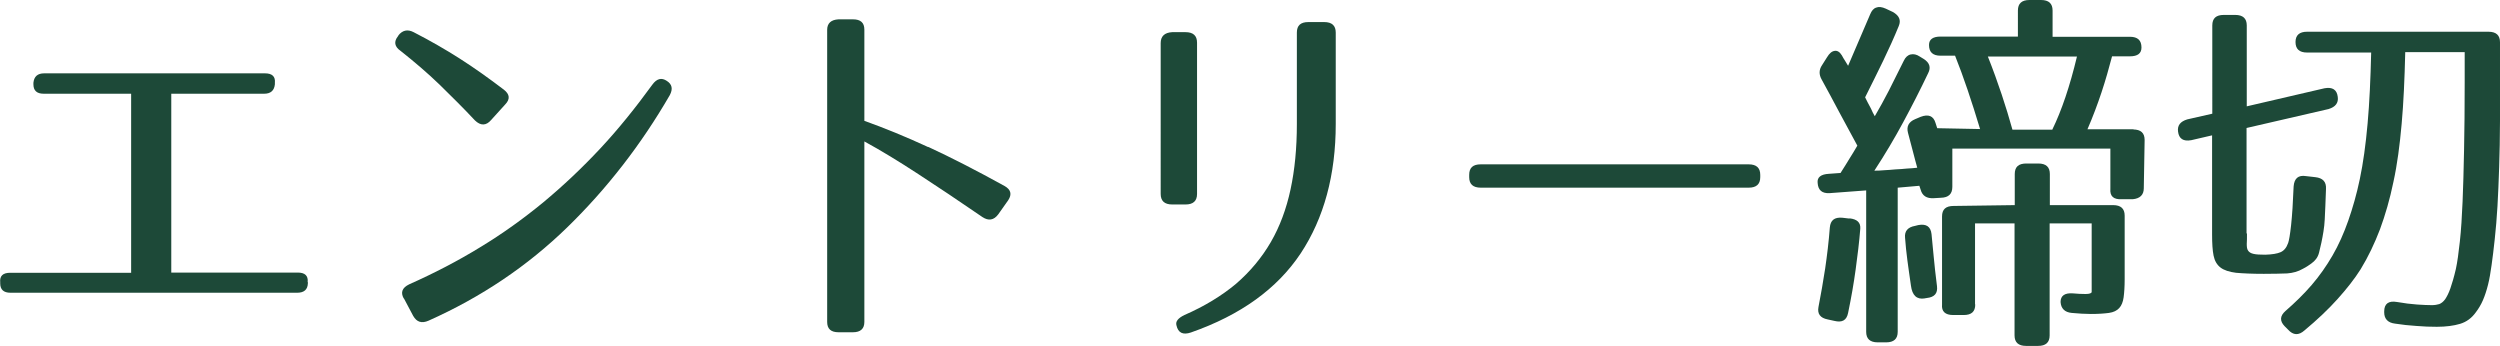
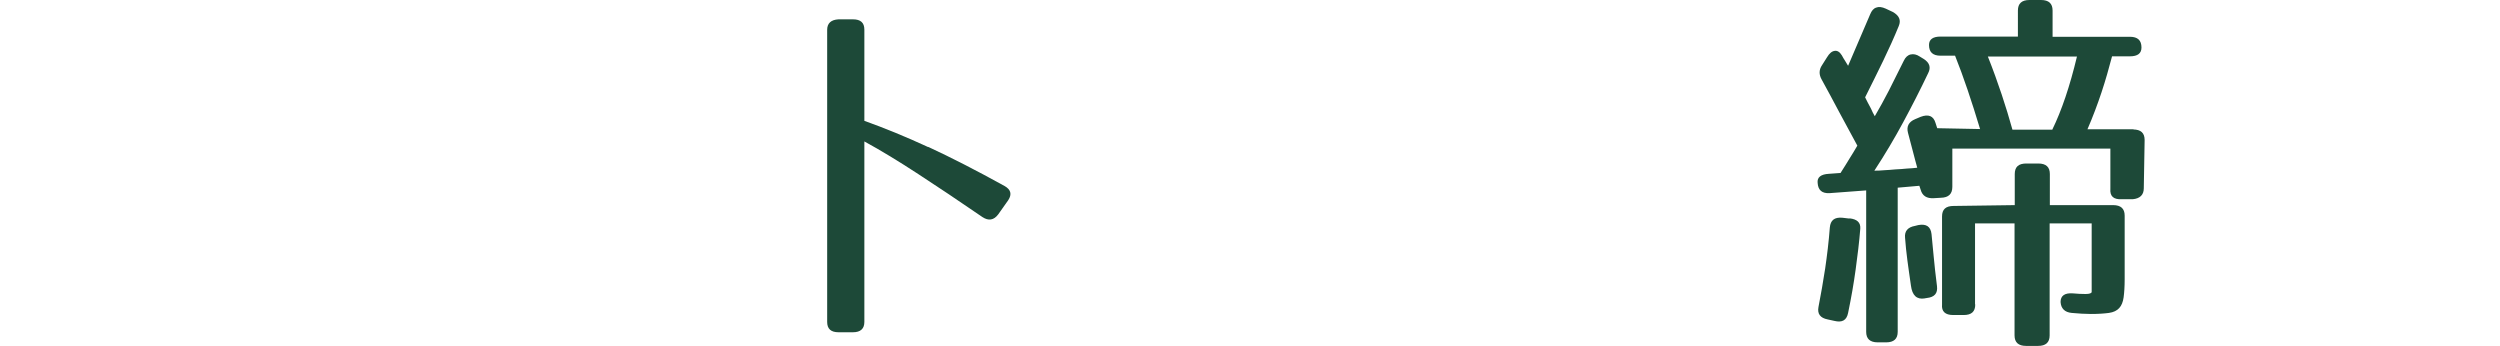
<svg xmlns="http://www.w3.org/2000/svg" id="_レイヤー_2" viewBox="0 0 118.96 16.47">
  <defs>
    <style>.cls-1{fill:#1d4938;}</style>
  </defs>
  <g id="_レイヤー_1-2">
-     <path class="cls-1" d="M14.65,13.43v.05c-.01.3-.18.45-.51.45H.5c-.33,0-.49-.15-.49-.45v-.05c-.03-.3.13-.45.47-.45h5.76V4.46H2.08c-.33,0-.49-.15-.49-.45v-.07c.03-.3.2-.45.51-.45h10.51c.34,0,.5.15.47.45v.07c-.03.3-.2.45-.51.45h-4.42v8.51h6.02c.34,0,.5.15.47.45Z" />
-     <path class="cls-1" d="M18.95,1.69c.2-.25.44-.31.73-.16.78.4,1.51.82,2.2,1.26.69.44,1.39.94,2.1,1.48.28.22.3.45.06.7l-.67.74c-.24.28-.5.28-.77.02-.55-.59-1.12-1.15-1.68-1.7-.57-.55-1.19-1.08-1.86-1.61-.29-.2-.33-.44-.12-.7l.02-.02ZM19.21,14.2c-.16-.29-.07-.51.26-.67,1.19-.53,2.31-1.11,3.37-1.76,1.06-.64,2.06-1.36,3.01-2.14.95-.79,1.85-1.64,2.71-2.56.86-.92,1.68-1.94,2.48-3.04.21-.29.44-.35.69-.18.25.16.3.38.14.68-1.36,2.35-2.99,4.45-4.88,6.29-1.89,1.84-4.09,3.32-6.6,4.44-.32.14-.56.07-.73-.23l-.44-.83Z" />
    <path class="cls-1" d="M44.17,6.99c1.08.5,2.29,1.12,3.63,1.86.3.17.36.39.18.67l-.48.68c-.21.28-.46.32-.75.13-1.12-.77-2.14-1.45-3.06-2.05-.92-.6-1.77-1.12-2.56-1.55v8.59c0,.32-.18.49-.54.49h-.69c-.36,0-.54-.16-.54-.49V1.42c0-.31.18-.48.54-.5h.69c.36,0,.54.16.54.49v4.34c.95.34,1.96.75,3.04,1.25Z" />
-     <path class="cls-1" d="M56.41,1.53c.37,0,.55.17.55.5v7.2c0,.34-.19.5-.55.5h-.63c-.37,0-.55-.17-.55-.5V2.05c0-.32.18-.5.55-.52h.63ZM63.56,5.9c0,2.42-.56,4.48-1.67,6.16-1.12,1.68-2.85,2.93-5.22,3.76-.38.13-.61.02-.69-.34-.05-.18.07-.34.38-.49.96-.42,1.78-.92,2.46-1.49.67-.58,1.22-1.24,1.65-1.98.43-.74.74-1.58.94-2.51.2-.93.3-1.96.3-3.11V1.55c0-.34.18-.5.55-.5h.75c.37,0,.55.17.55.5v4.36Z" />
-     <path class="cls-1" d="M83.76,8.32v.11c0,.34-.19.5-.55.5h-12.75c-.37,0-.55-.17-.55-.5v-.11c0-.34.18-.5.55-.5h12.75c.37,0,.55.17.55.5Z" />
    <path class="cls-1" d="M101.5,6.16c.37,0,.55.17.55.5l-.04,2.3c0,.31-.18.49-.53.52h-.51c-.4.02-.58-.14-.55-.5v-1.91h-7.52v1.82c0,.34-.18.51-.54.52l-.34.02c-.34.02-.55-.11-.63-.41l-.06-.18-1.03.09v6.86c0,.34-.19.5-.55.5h-.4c-.37,0-.55-.17-.55-.5v-6.73l-1.74.13c-.36.02-.55-.14-.57-.49-.03-.26.15-.41.54-.43l.55-.04c.09-.14.17-.27.24-.38.07-.11.13-.21.19-.31.06-.1.12-.19.18-.29.06-.1.12-.2.19-.32-.3-.55-.59-1.09-.87-1.61-.28-.52-.55-1.04-.83-1.54-.13-.23-.13-.46.02-.68l.24-.38c.11-.18.22-.28.36-.3.13-.02.24.05.34.21.05.1.11.19.16.27.05.08.1.16.14.23l1.05-2.45c.07-.17.16-.28.29-.32.12-.05.27-.03.45.05l.34.16c.3.17.4.39.28.67-.22.54-.47,1.09-.74,1.65-.27.56-.56,1.14-.86,1.74.03.06.07.14.12.24.05.1.11.2.16.3.05.12.11.24.18.36.22-.38.45-.79.67-1.22s.46-.91.71-1.42c.08-.17.19-.27.33-.3.14-.03.28,0,.43.1l.18.11c.29.18.36.41.22.68-.38.8-.78,1.58-1.19,2.34s-.86,1.52-1.37,2.3c.13,0,.28,0,.46-.02.17-.01.35-.02.54-.04.19-.01.38-.02.55-.04.18-.01.34-.02.49-.04-.07-.24-.13-.49-.2-.75-.07-.26-.15-.56-.24-.91-.08-.3.03-.52.34-.65l.26-.11c.37-.14.61-.05.71.29l.08.25,2.04.04c-.4-1.33-.79-2.49-1.19-3.49h-.69c-.37,0-.55-.17-.55-.51,0-.27.19-.4.55-.4h3.68V.5c0-.33.18-.5.55-.5h.55c.37,0,.55.17.55.5v1.25h3.68c.37,0,.55.17.55.51,0,.28-.18.42-.55.42h-.85c-.15.57-.31,1.14-.5,1.71-.19.57-.41,1.16-.67,1.76h2.22ZM88.01,10.39c.36.04.53.2.51.49-.05.64-.13,1.28-.22,1.94-.09.66-.21,1.35-.36,2.07-.07.35-.28.47-.65.38l-.32-.07c-.36-.07-.5-.27-.44-.59.12-.6.22-1.21.32-1.84.09-.62.17-1.27.22-1.94.03-.35.22-.5.59-.47l.34.04ZM91.58,14.2c-.37.06-.59-.14-.65-.61-.07-.46-.12-.86-.17-1.21-.05-.35-.08-.71-.11-1.07-.03-.31.13-.5.47-.56l.16-.04c.38-.07.59.07.63.43.03.28.06.62.1,1.04.04.42.09.9.16,1.44.04.34-.12.52-.48.56l-.12.02ZM93.99,14.49c0,.34-.18.5-.55.5h-.5c-.38,0-.56-.17-.53-.5v-4.19c0-.34.18-.5.55-.5l2.91-.04v-1.48c0-.34.18-.5.55-.5h.57c.37,0,.55.17.55.5v1.48h3.01c.37,0,.55.17.55.5v3.02c0,.36-.02.65-.05.87-.03.22-.1.39-.21.51-.11.12-.27.2-.49.23s-.5.05-.86.05c-.28,0-.58-.02-.91-.05s-.51-.21-.53-.52c0-.3.2-.44.59-.41.21.02.41.03.6.03.19,0,.29-.04.29-.1v-3.26h-2v5.33c0,.34-.19.5-.55.5h-.57c-.37,0-.55-.17-.55-.5v-5.33h-1.88v3.85ZM97.66,6.16c.44-.9.83-2.05,1.17-3.47h-4.24c.25.63.47,1.24.66,1.81.19.57.36,1.13.51,1.67h1.9Z" />
-     <path class="cls-1" d="M106.92,11.11c0,.2,0,.37-.01.5,0,.13.01.24.06.31.05.08.13.13.26.16.12.03.31.04.56.04.33-.01.57-.05.73-.12.16-.07.28-.21.36-.44.04-.11.09-.39.14-.85.05-.46.09-1.07.12-1.84.03-.38.22-.55.59-.49l.44.05c.36.04.53.22.51.56-.01.3-.02.57-.03.8s-.02.45-.03.65c-.01.2-.03.39-.06.57-.03.18-.06.36-.1.54-.04.19-.08.35-.11.47-.03.12-.08.22-.14.3-.06.08-.13.15-.23.22s-.22.16-.4.25c-.22.13-.48.2-.75.22-.28.01-.65.02-1.11.02-.55,0-.99-.02-1.32-.05-.32-.04-.57-.12-.74-.25-.17-.13-.28-.32-.33-.57-.05-.25-.07-.58-.07-1v-4.72l-.99.23c-.38.07-.59-.07-.63-.41-.04-.29.11-.48.44-.58l1.19-.27V1.21c0-.34.18-.5.55-.5h.54c.37,0,.55.17.55.5v3.85l3.7-.86c.38-.07.59.07.63.41.04.29-.11.48-.44.58l-3.9.9v5.02ZM114.45,2.52c-.03,1.25-.08,2.38-.17,3.38-.09,1.01-.21,1.93-.39,2.75-.17.83-.39,1.58-.64,2.26-.26.68-.56,1.31-.92,1.9-.29.46-.66.93-1.1,1.42-.44.49-.97.99-1.57,1.49-.28.25-.54.24-.79-.04l-.16-.16c-.24-.25-.22-.49.04-.72.46-.4.88-.81,1.25-1.24s.7-.9.99-1.4c.29-.5.54-1.06.75-1.66.21-.6.4-1.26.55-1.98.16-.76.28-1.63.37-2.64.09-1,.14-2.13.17-3.38h-3.05c-.37,0-.55-.17-.55-.5s.19-.49.55-.49h8.63c.37,0,.55.17.55.5v1.08c0,.97,0,1.86,0,2.66,0,.8-.02,1.54-.04,2.21-.02.67-.05,1.29-.08,1.85-.03.56-.08,1.09-.13,1.57-.05.47-.1.88-.15,1.23-.05.35-.1.67-.17.94-.07.28-.15.52-.24.73-.09.21-.21.41-.34.58-.2.28-.45.46-.75.55-.3.09-.67.14-1.11.14-.3,0-.63-.01-.97-.04-.34-.02-.68-.06-1.01-.11-.34-.04-.52-.22-.52-.54v-.04c0-.37.21-.52.61-.45.34.06.66.1.95.12.29.02.53.03.71.03.13,0,.25-.02.35-.05.1-.04.19-.11.28-.23.08-.12.17-.29.25-.52.08-.23.17-.53.26-.92.07-.32.13-.76.19-1.31.06-.55.1-1.18.13-1.9.03-.68.05-1.5.07-2.45.02-.95.03-2.02.03-3.22v-1.44h-2.83Z" />
  </g>
</svg>